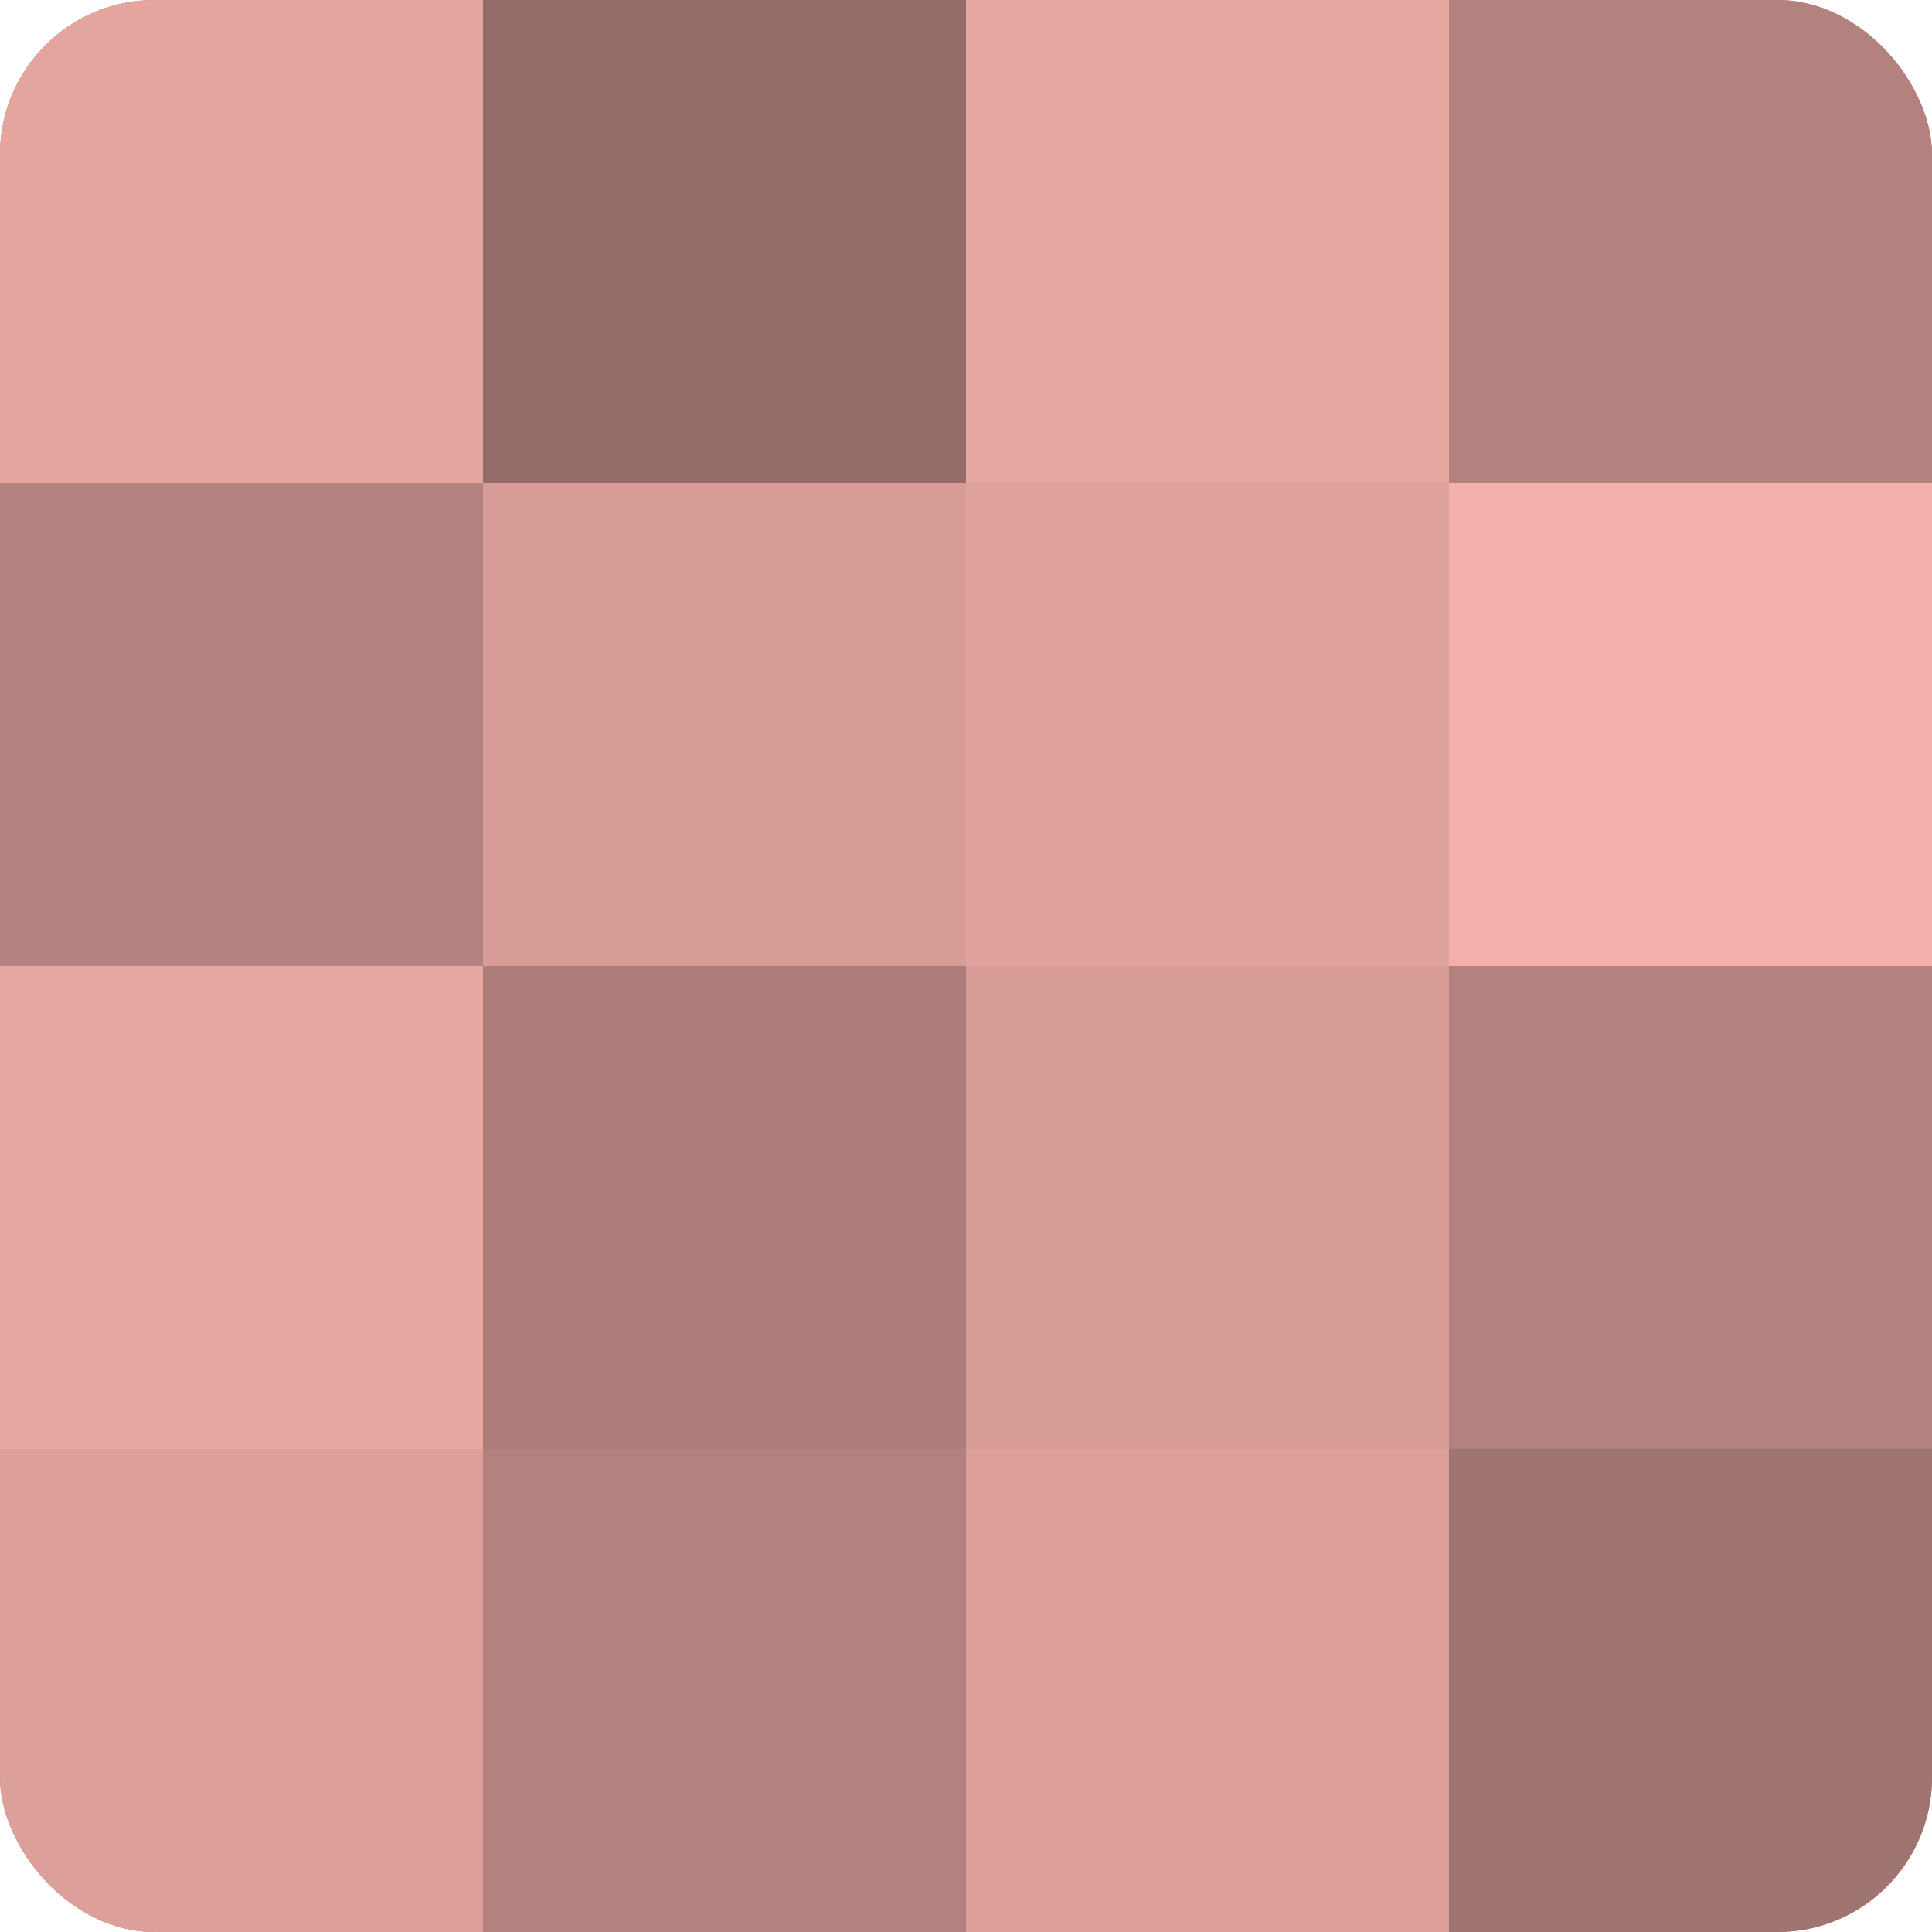
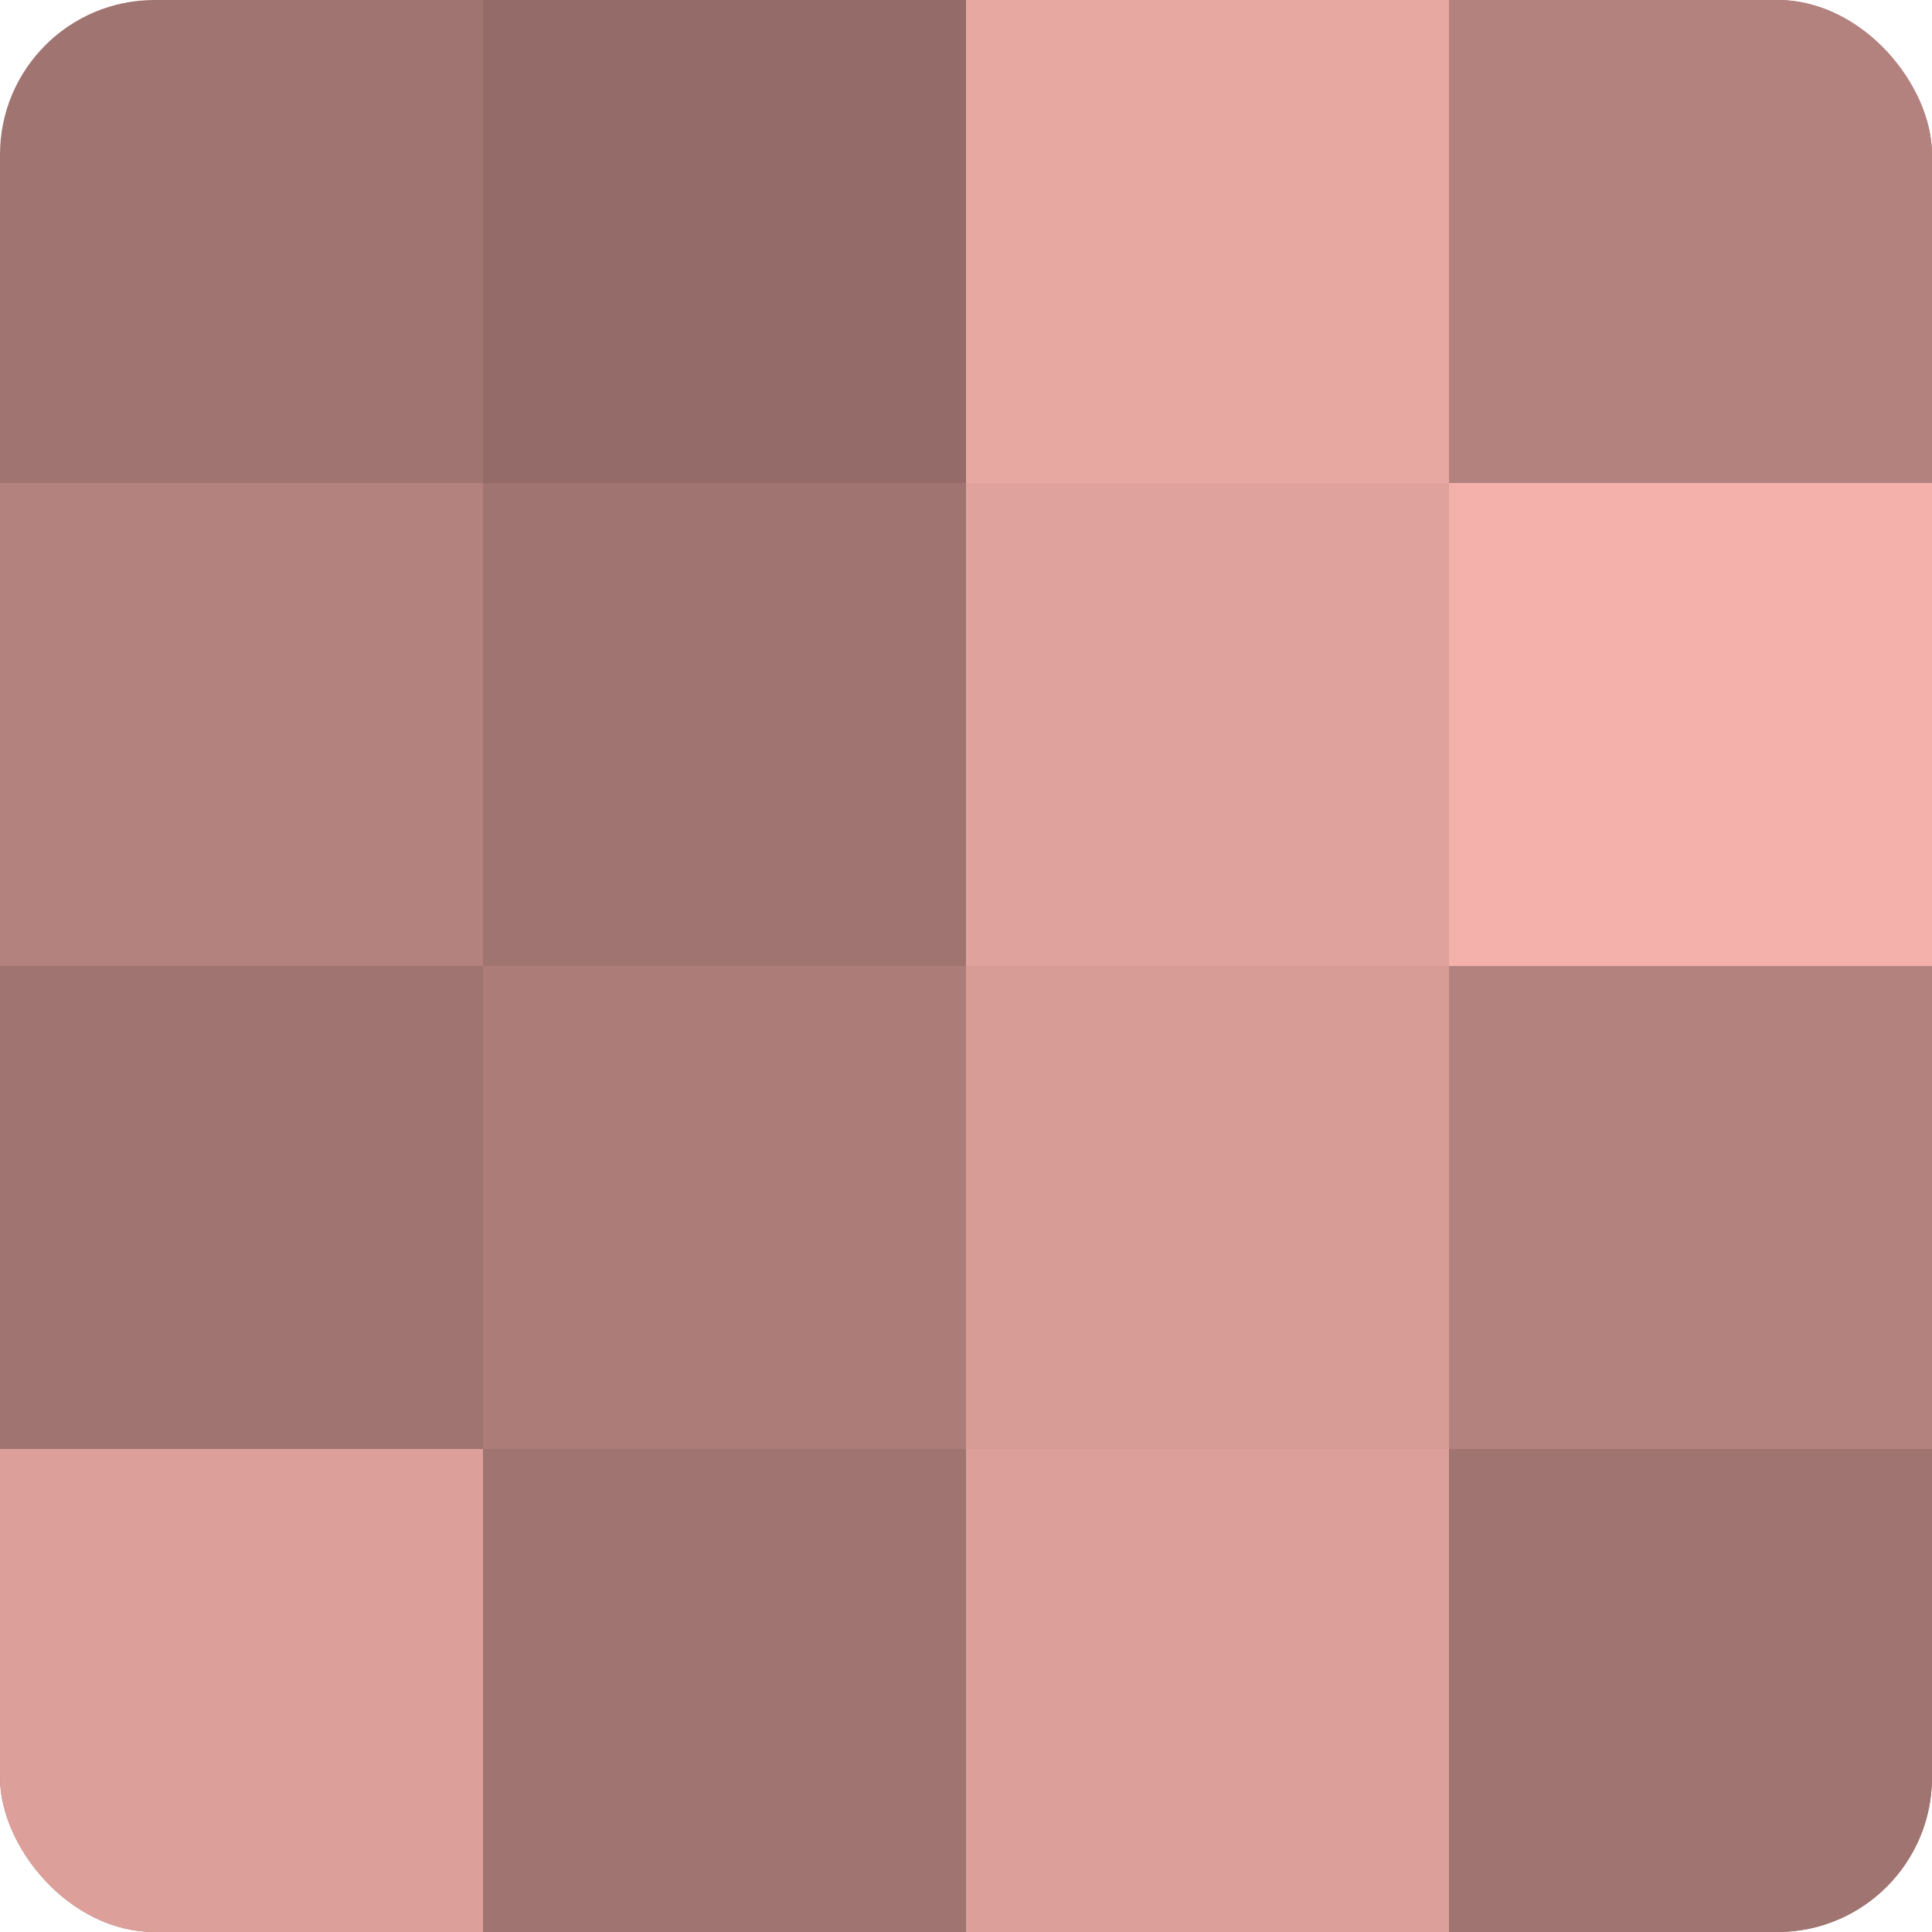
<svg xmlns="http://www.w3.org/2000/svg" width="60" height="60" viewBox="0 0 100 100" preserveAspectRatio="xMidYMid meet">
  <defs>
    <clipPath id="c" width="100" height="100">
      <rect width="100" height="100" rx="8" ry="8" />
    </clipPath>
  </defs>
  <g clip-path="url(#c)">
    <rect width="100" height="100" fill="#a07470" />
-     <rect width="25" height="25" fill="#e4a59f" />
    <rect y="25" width="25" height="25" fill="#b4827e" />
-     <rect y="50" width="25" height="25" fill="#e8a8a2" />
    <rect y="75" width="25" height="25" fill="#dc9f9a" />
    <rect x="25" width="25" height="25" fill="#946b68" />
-     <rect x="25" y="25" width="25" height="25" fill="#d89c97" />
    <rect x="25" y="50" width="25" height="25" fill="#ac7d78" />
-     <rect x="25" y="75" width="25" height="25" fill="#b4827e" />
    <rect x="50" width="25" height="25" fill="#e8a8a2" />
    <rect x="50" y="25" width="25" height="25" fill="#e0a29d" />
    <rect x="50" y="50" width="25" height="25" fill="#d89c97" />
    <rect x="50" y="75" width="25" height="25" fill="#dc9f9a" />
    <rect x="75" width="25" height="25" fill="#b4827e" />
    <rect x="75" y="25" width="25" height="25" fill="#f4b1ab" />
    <rect x="75" y="50" width="25" height="25" fill="#b4827e" />
    <rect x="75" y="75" width="25" height="25" fill="#a07470" />
  </g>
</svg>